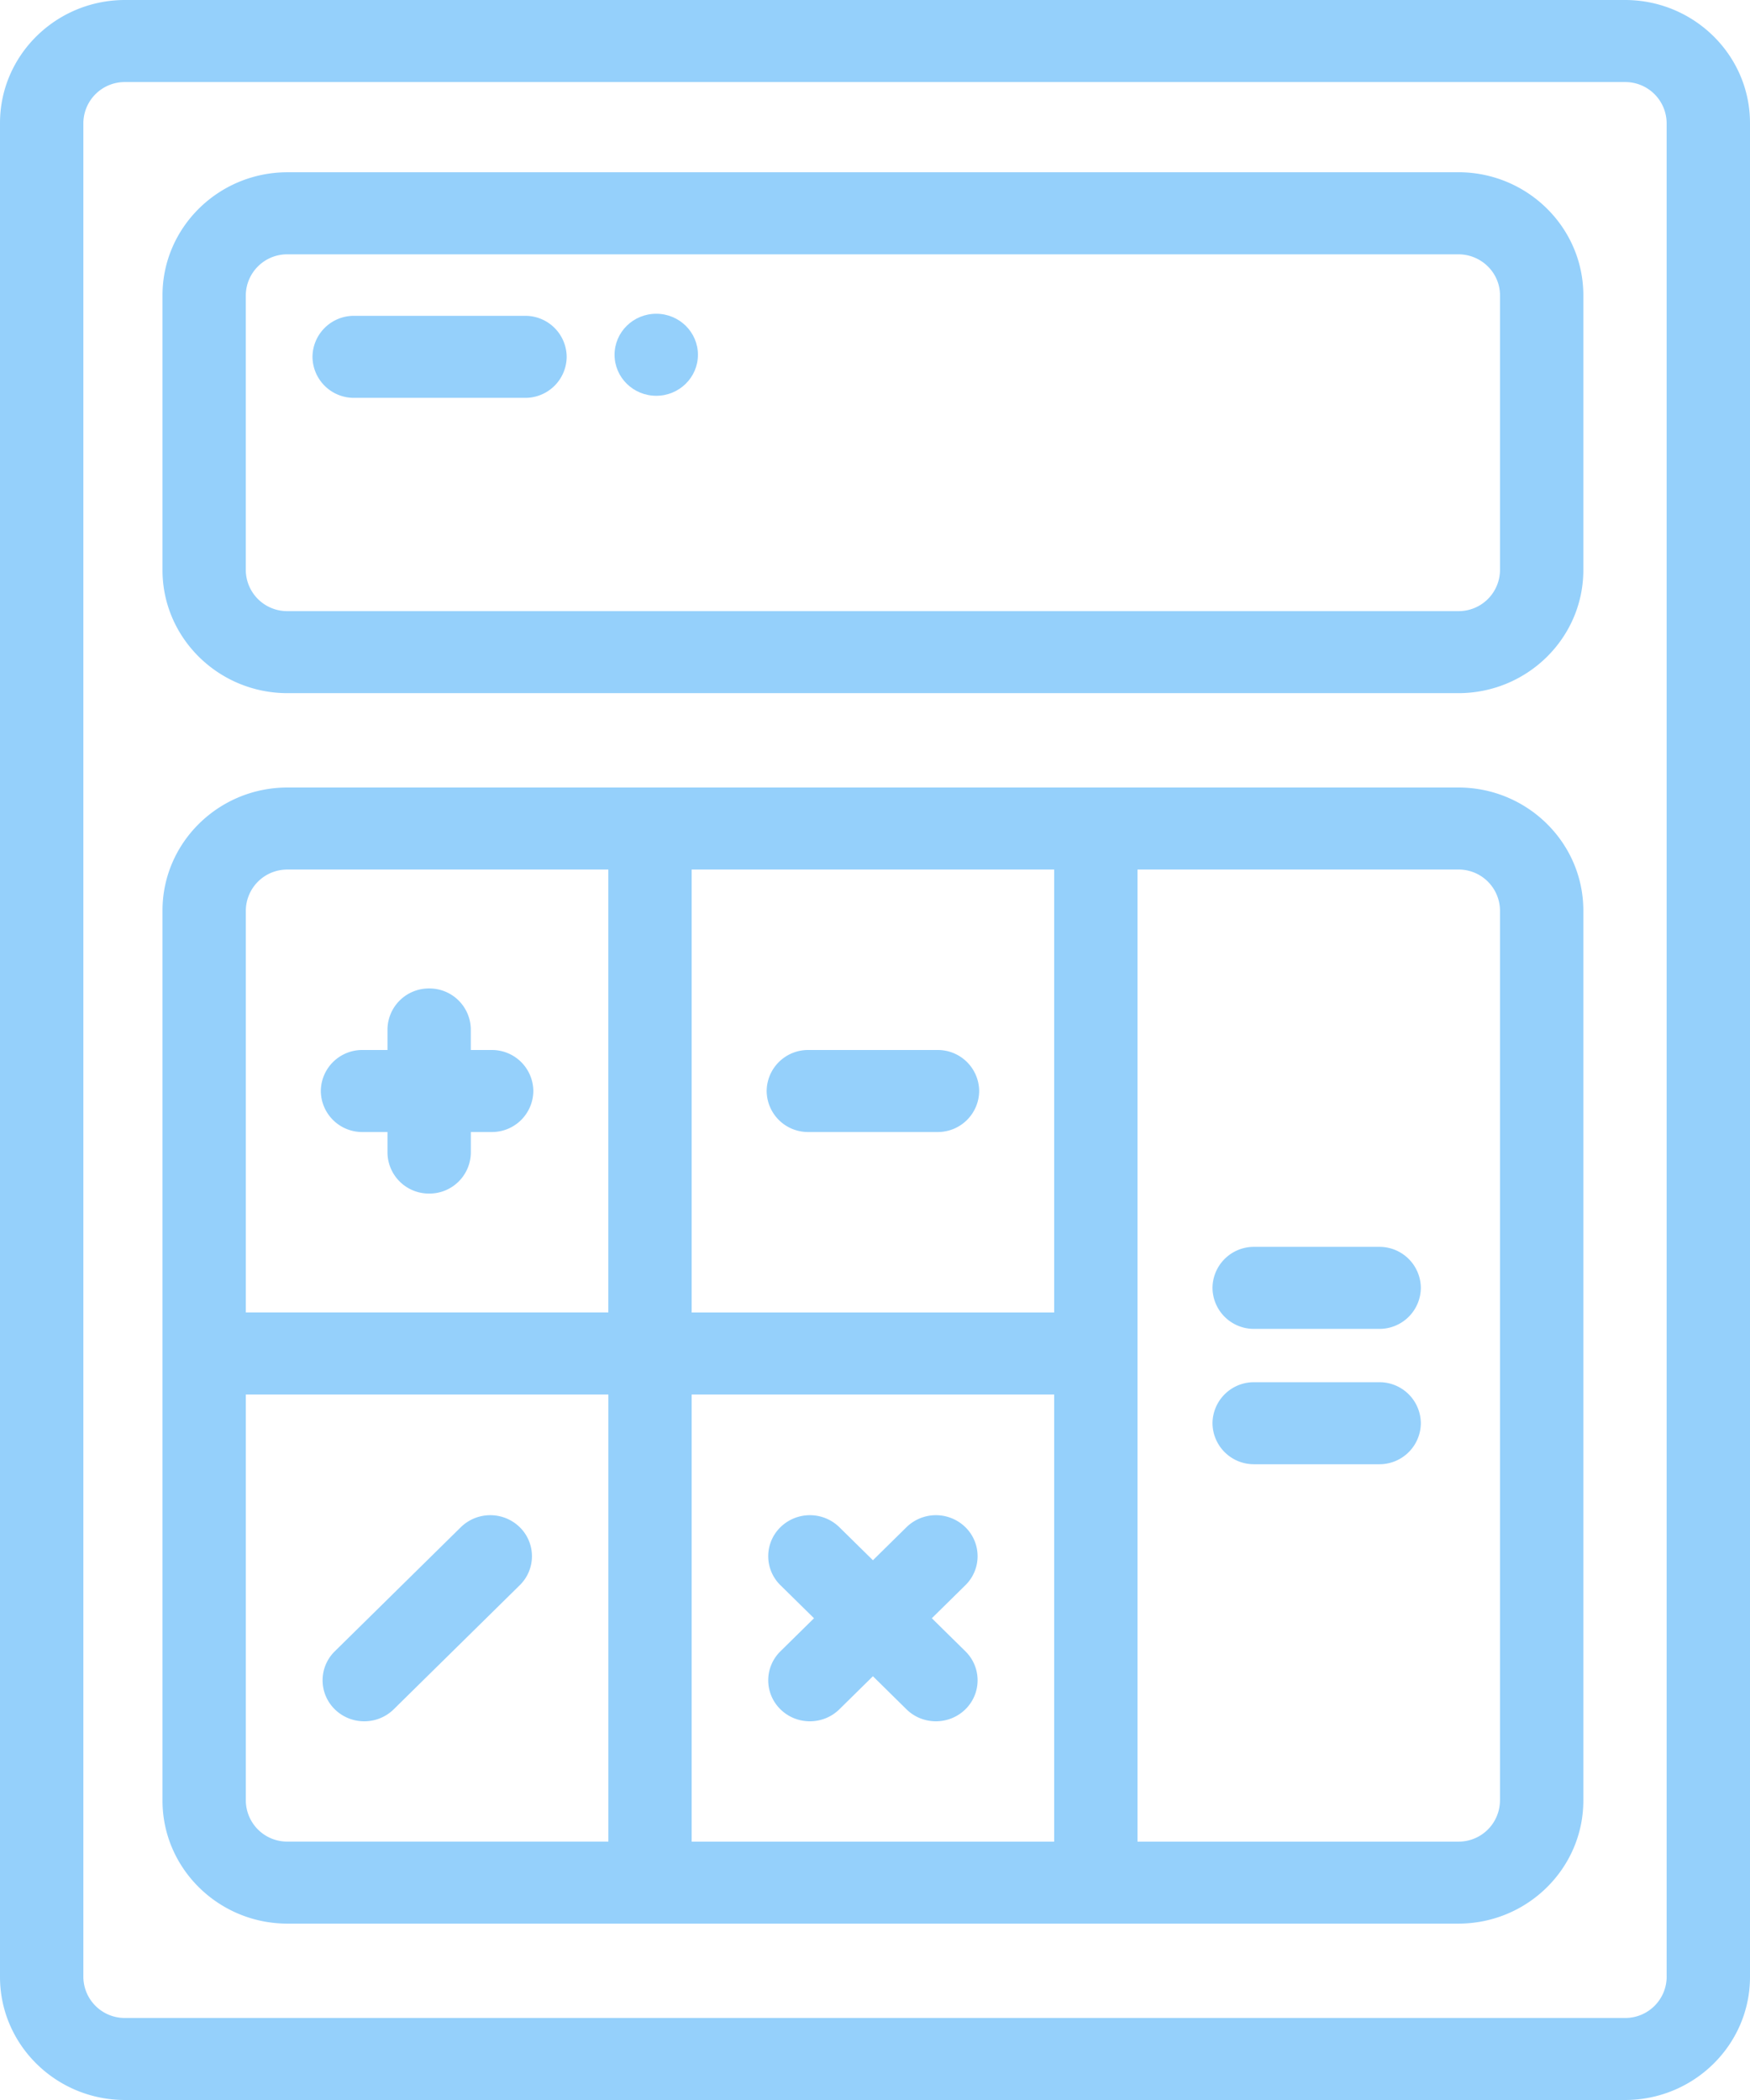
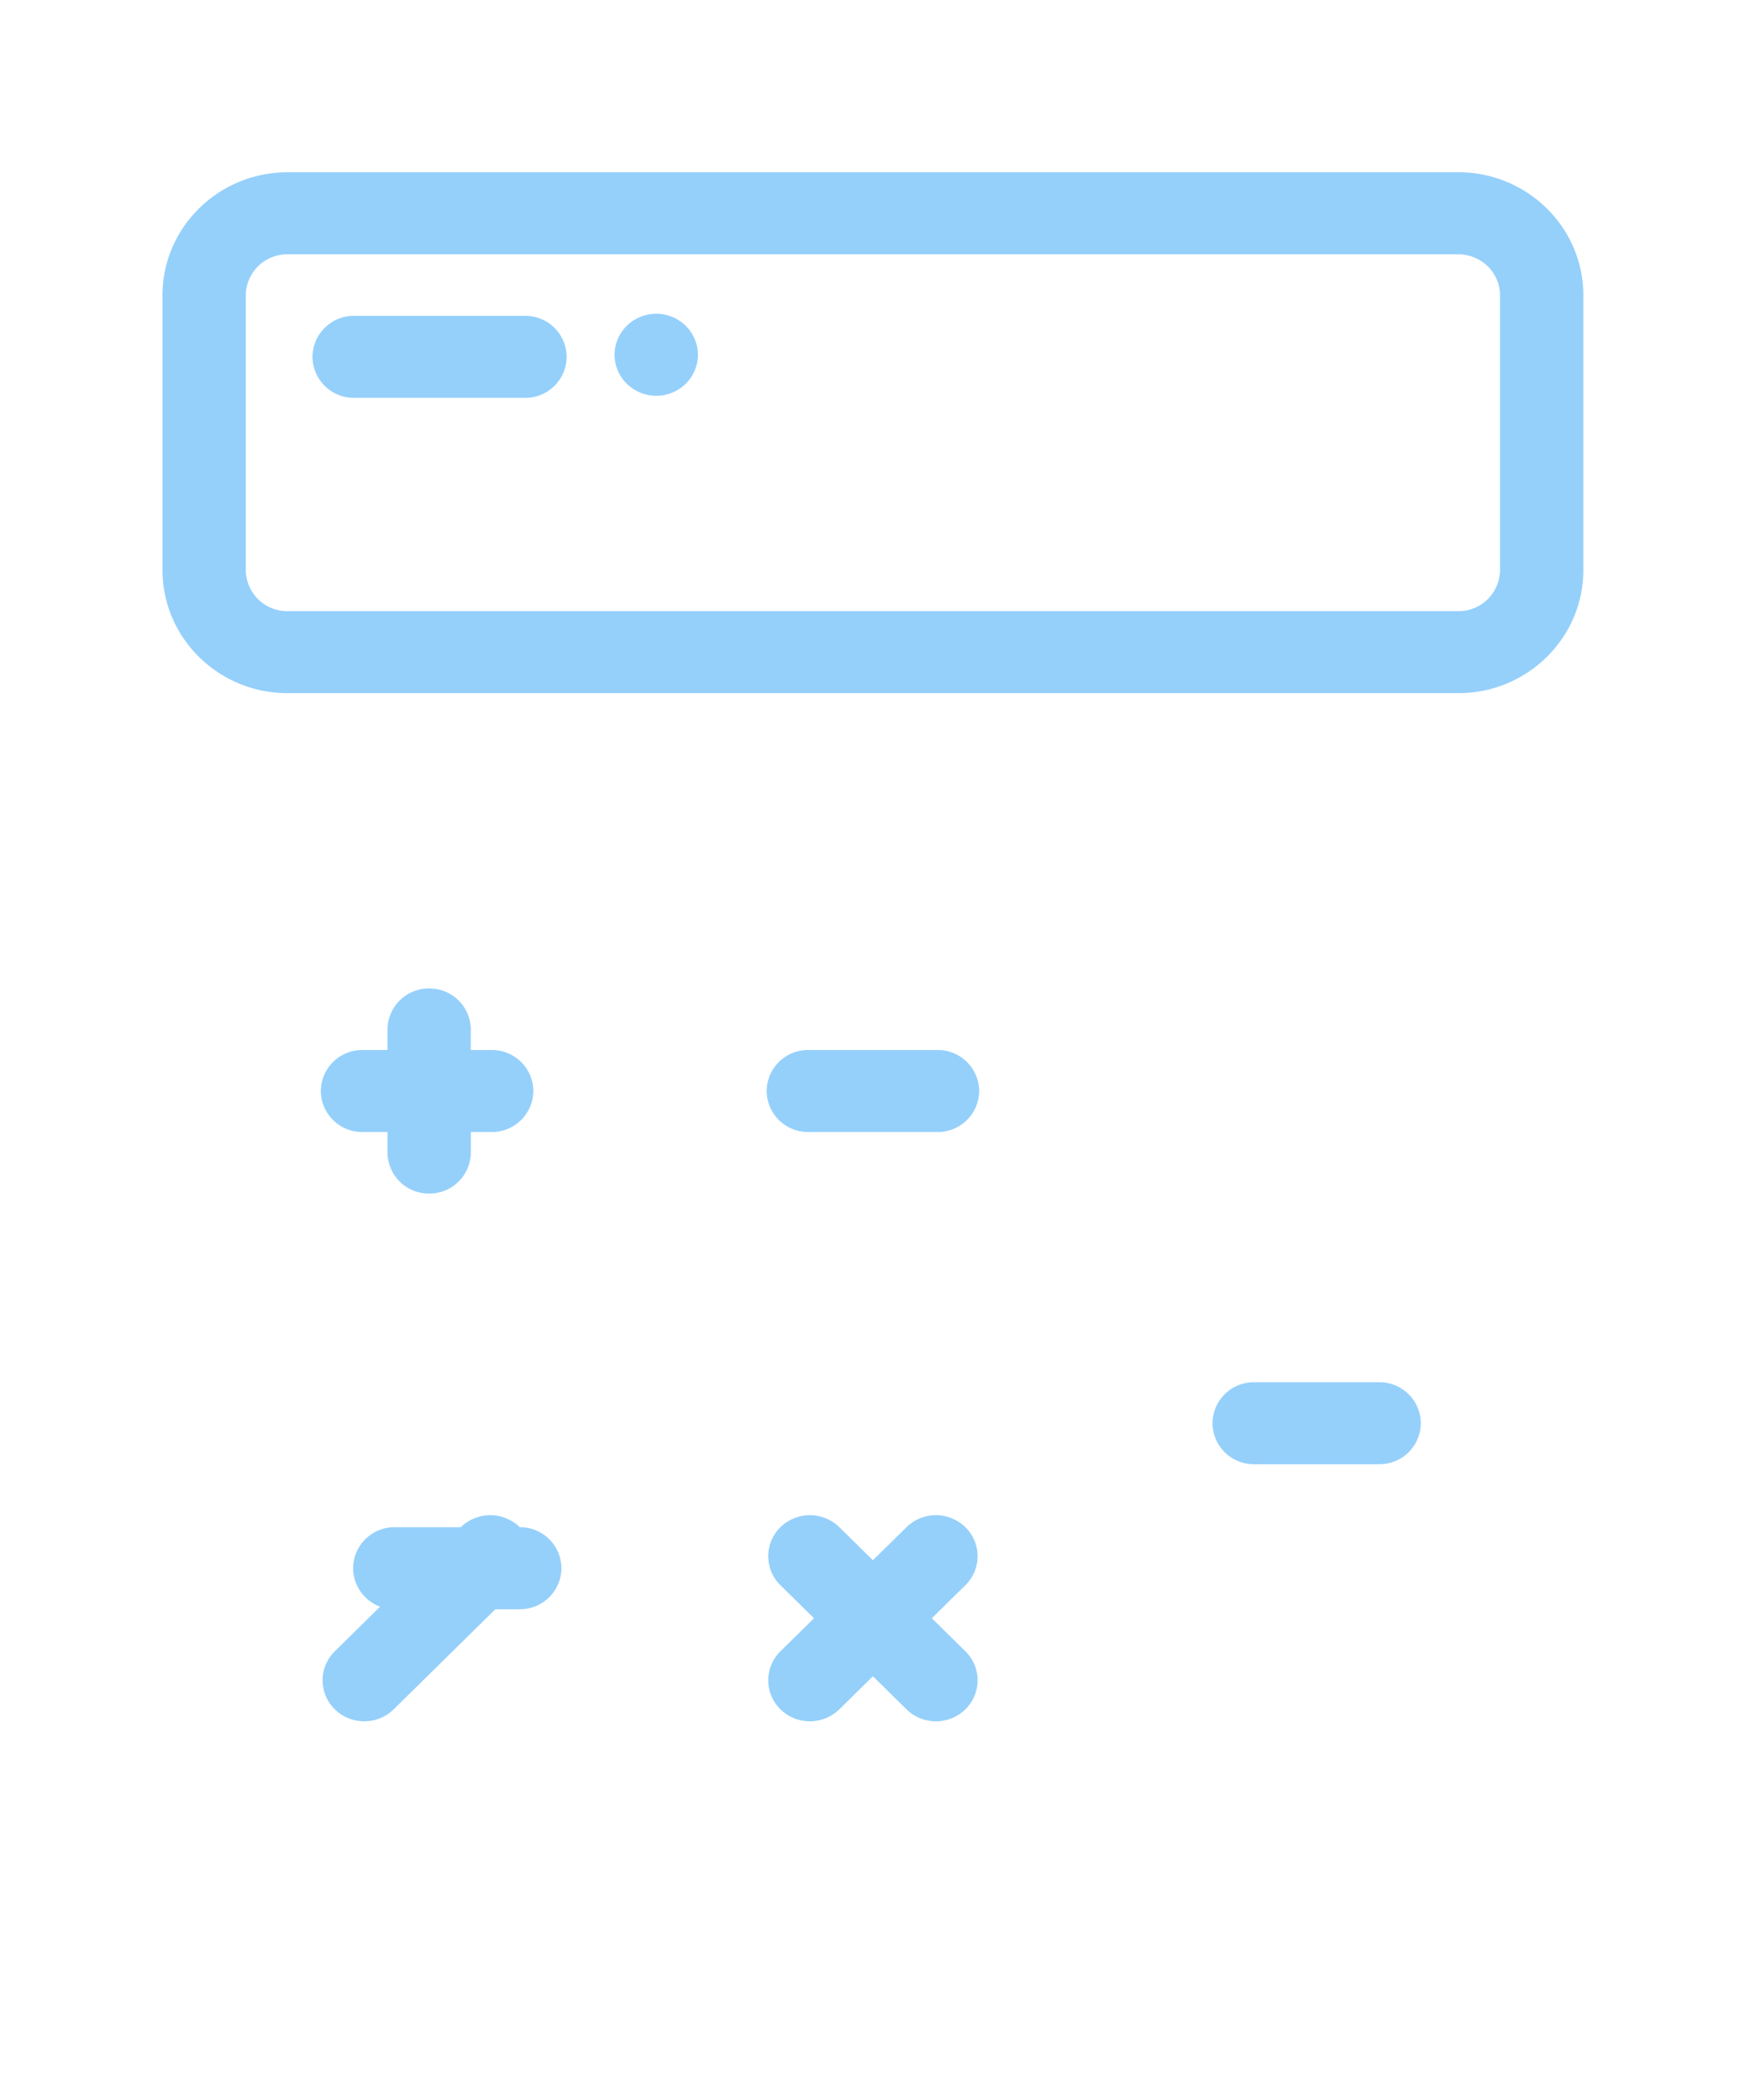
<svg xmlns="http://www.w3.org/2000/svg" width="55" height="66" viewBox="0 0 55 66">
  <g fill="#95D0FB" fill-rule="nonzero">
-     <path d="M45.833 24.75H9.036c-2.167 0-3.929 1.735-3.929 3.867V56.59c0 2.132 1.762 3.867 3.929 3.867h36.797c2.167 0 3.929-1.735 3.929-3.867V28.617c0-2.132-1.763-3.867-3.929-3.867zM19.12 57.879H9.036a1.3 1.3 0 0 1-1.31-1.29V43.829H19.12v14.05zm0-16.63H7.726V28.618a1.3 1.3 0 0 1 1.31-1.289h10.083V41.25zM33.13 57.88H21.738V43.828h11.393v14.05zm0-16.63H21.738V27.329h11.393V41.25zm14.012 15.34a1.3 1.3 0 0 1-1.31 1.29H35.75V27.328h10.083a1.3 1.3 0 0 1 1.31 1.29V56.59z" />
-     <path d="M51.071 0H3.93C1.762 0 0 1.735 0 3.867v58.266C0 64.265 1.762 66 3.929 66H51.07C53.238 66 55 64.265 55 62.133V3.867C55 1.735 53.238 0 51.071 0zm1.31 62.133a1.3 1.3 0 0 1-1.31 1.289H3.93a1.3 1.3 0 0 1-1.31-1.29V3.868a1.3 1.3 0 0 1 1.31-1.289H51.07a1.3 1.3 0 0 1 1.31 1.29v58.265z" />
-     <path d="M45.833 5.414H9.036c-2.167 0-3.929 1.735-3.929 3.867v8.637c0 2.132 1.762 3.867 3.929 3.867h36.797c2.167 0 3.929-1.735 3.929-3.867V9.28c0-2.132-1.763-3.867-3.929-3.867zm1.31 12.504a1.3 1.3 0 0 1-1.31 1.289H9.035a1.3 1.3 0 0 1-1.31-1.29V9.282a1.3 1.3 0 0 1 1.31-1.289h36.798c.722 0 1.31.578 1.31 1.29v8.636zM15.452 33h-.655v-.645a1.3 1.3 0 0 0-1.309-1.289 1.3 1.3 0 0 0-1.31 1.29V33h-.785a1.3 1.3 0 0 0-1.31 1.289 1.3 1.3 0 0 0 1.31 1.289h.785v.645a1.3 1.3 0 0 0 1.31 1.289 1.3 1.3 0 0 0 1.31-1.29v-.644h.654a1.3 1.3 0 0 0 1.31-1.29A1.3 1.3 0 0 0 15.452 33zM29.464 33h-4.06a1.3 1.3 0 0 0-1.309 1.289 1.3 1.3 0 0 0 1.31 1.289h4.06a1.3 1.3 0 0 0 1.309-1.29A1.3 1.3 0 0 0 29.464 33zM30.341 51.898l-1.055-1.039 1.055-1.038a1.275 1.275 0 0 0 0-1.823 1.324 1.324 0 0 0-1.852 0l-1.054 1.038-1.055-1.038a1.324 1.324 0 0 0-1.852 0 1.275 1.275 0 0 0 0 1.823l1.055 1.038-1.055 1.039a1.275 1.275 0 0 0 0 1.823c.256.252.59.377.926.377.335 0 .67-.126.926-.377l1.055-1.039 1.054 1.039c.256.252.591.377.926.377.335 0 .67-.126.926-.377a1.275 1.275 0 0 0 0-1.823zM16.335 47.998a1.324 1.324 0 0 0-1.852 0l-3.961 3.9a1.275 1.275 0 0 0 0 1.823c.255.251.59.377.926.377.335 0 .67-.126.926-.377l3.961-3.9a1.275 1.275 0 0 0 0-1.823zM43.345 39.187h-3.928a1.3 1.3 0 0 0-1.31 1.29 1.3 1.3 0 0 0 1.31 1.288h3.928a1.3 1.3 0 0 0 1.31-1.289 1.3 1.3 0 0 0-1.31-1.289zM43.345 43.441h-3.928a1.3 1.3 0 0 0-1.31 1.29 1.3 1.3 0 0 0 1.31 1.288h3.928a1.3 1.3 0 0 0 1.31-1.289 1.3 1.3 0 0 0-1.31-1.289z" />
+     <path d="M45.833 5.414H9.036c-2.167 0-3.929 1.735-3.929 3.867v8.637c0 2.132 1.762 3.867 3.929 3.867h36.797c2.167 0 3.929-1.735 3.929-3.867V9.28c0-2.132-1.763-3.867-3.929-3.867zm1.31 12.504a1.3 1.3 0 0 1-1.31 1.289H9.035a1.3 1.3 0 0 1-1.31-1.29V9.282a1.3 1.3 0 0 1 1.31-1.289h36.798c.722 0 1.31.578 1.31 1.29v8.636zM15.452 33h-.655v-.645a1.3 1.3 0 0 0-1.309-1.289 1.3 1.3 0 0 0-1.31 1.29V33h-.785a1.3 1.3 0 0 0-1.31 1.289 1.3 1.3 0 0 0 1.31 1.289h.785v.645a1.3 1.3 0 0 0 1.31 1.289 1.3 1.3 0 0 0 1.31-1.29v-.644h.654a1.3 1.3 0 0 0 1.31-1.29A1.3 1.3 0 0 0 15.452 33zM29.464 33h-4.06a1.3 1.3 0 0 0-1.309 1.289 1.3 1.3 0 0 0 1.31 1.289h4.06a1.3 1.3 0 0 0 1.309-1.29A1.3 1.3 0 0 0 29.464 33zM30.341 51.898l-1.055-1.039 1.055-1.038a1.275 1.275 0 0 0 0-1.823 1.324 1.324 0 0 0-1.852 0l-1.054 1.038-1.055-1.038a1.324 1.324 0 0 0-1.852 0 1.275 1.275 0 0 0 0 1.823l1.055 1.038-1.055 1.039a1.275 1.275 0 0 0 0 1.823c.256.252.59.377.926.377.335 0 .67-.126.926-.377l1.055-1.039 1.054 1.039c.256.252.591.377.926.377.335 0 .67-.126.926-.377a1.275 1.275 0 0 0 0-1.823zM16.335 47.998a1.324 1.324 0 0 0-1.852 0l-3.961 3.9a1.275 1.275 0 0 0 0 1.823c.255.251.59.377.926.377.335 0 .67-.126.926-.377l3.961-3.9a1.275 1.275 0 0 0 0-1.823zh-3.928a1.3 1.3 0 0 0-1.31 1.29 1.3 1.3 0 0 0 1.31 1.288h3.928a1.3 1.3 0 0 0 1.31-1.289 1.3 1.3 0 0 0-1.31-1.289zM43.345 43.441h-3.928a1.3 1.3 0 0 0-1.31 1.29 1.3 1.3 0 0 0 1.31 1.288h3.928a1.3 1.3 0 0 0 1.31-1.289 1.3 1.3 0 0 0-1.31-1.289z" />
    <path d="M16.5 9.926h-5.37a1.3 1.3 0 0 0-1.309 1.289 1.3 1.3 0 0 0 1.31 1.289H16.5a1.3 1.3 0 0 0 1.31-1.29 1.3 1.3 0 0 0-1.31-1.288z" />
    <ellipse cx="20.625" cy="11.15" rx="1.31" ry="1.289" />
  </g>
</svg>